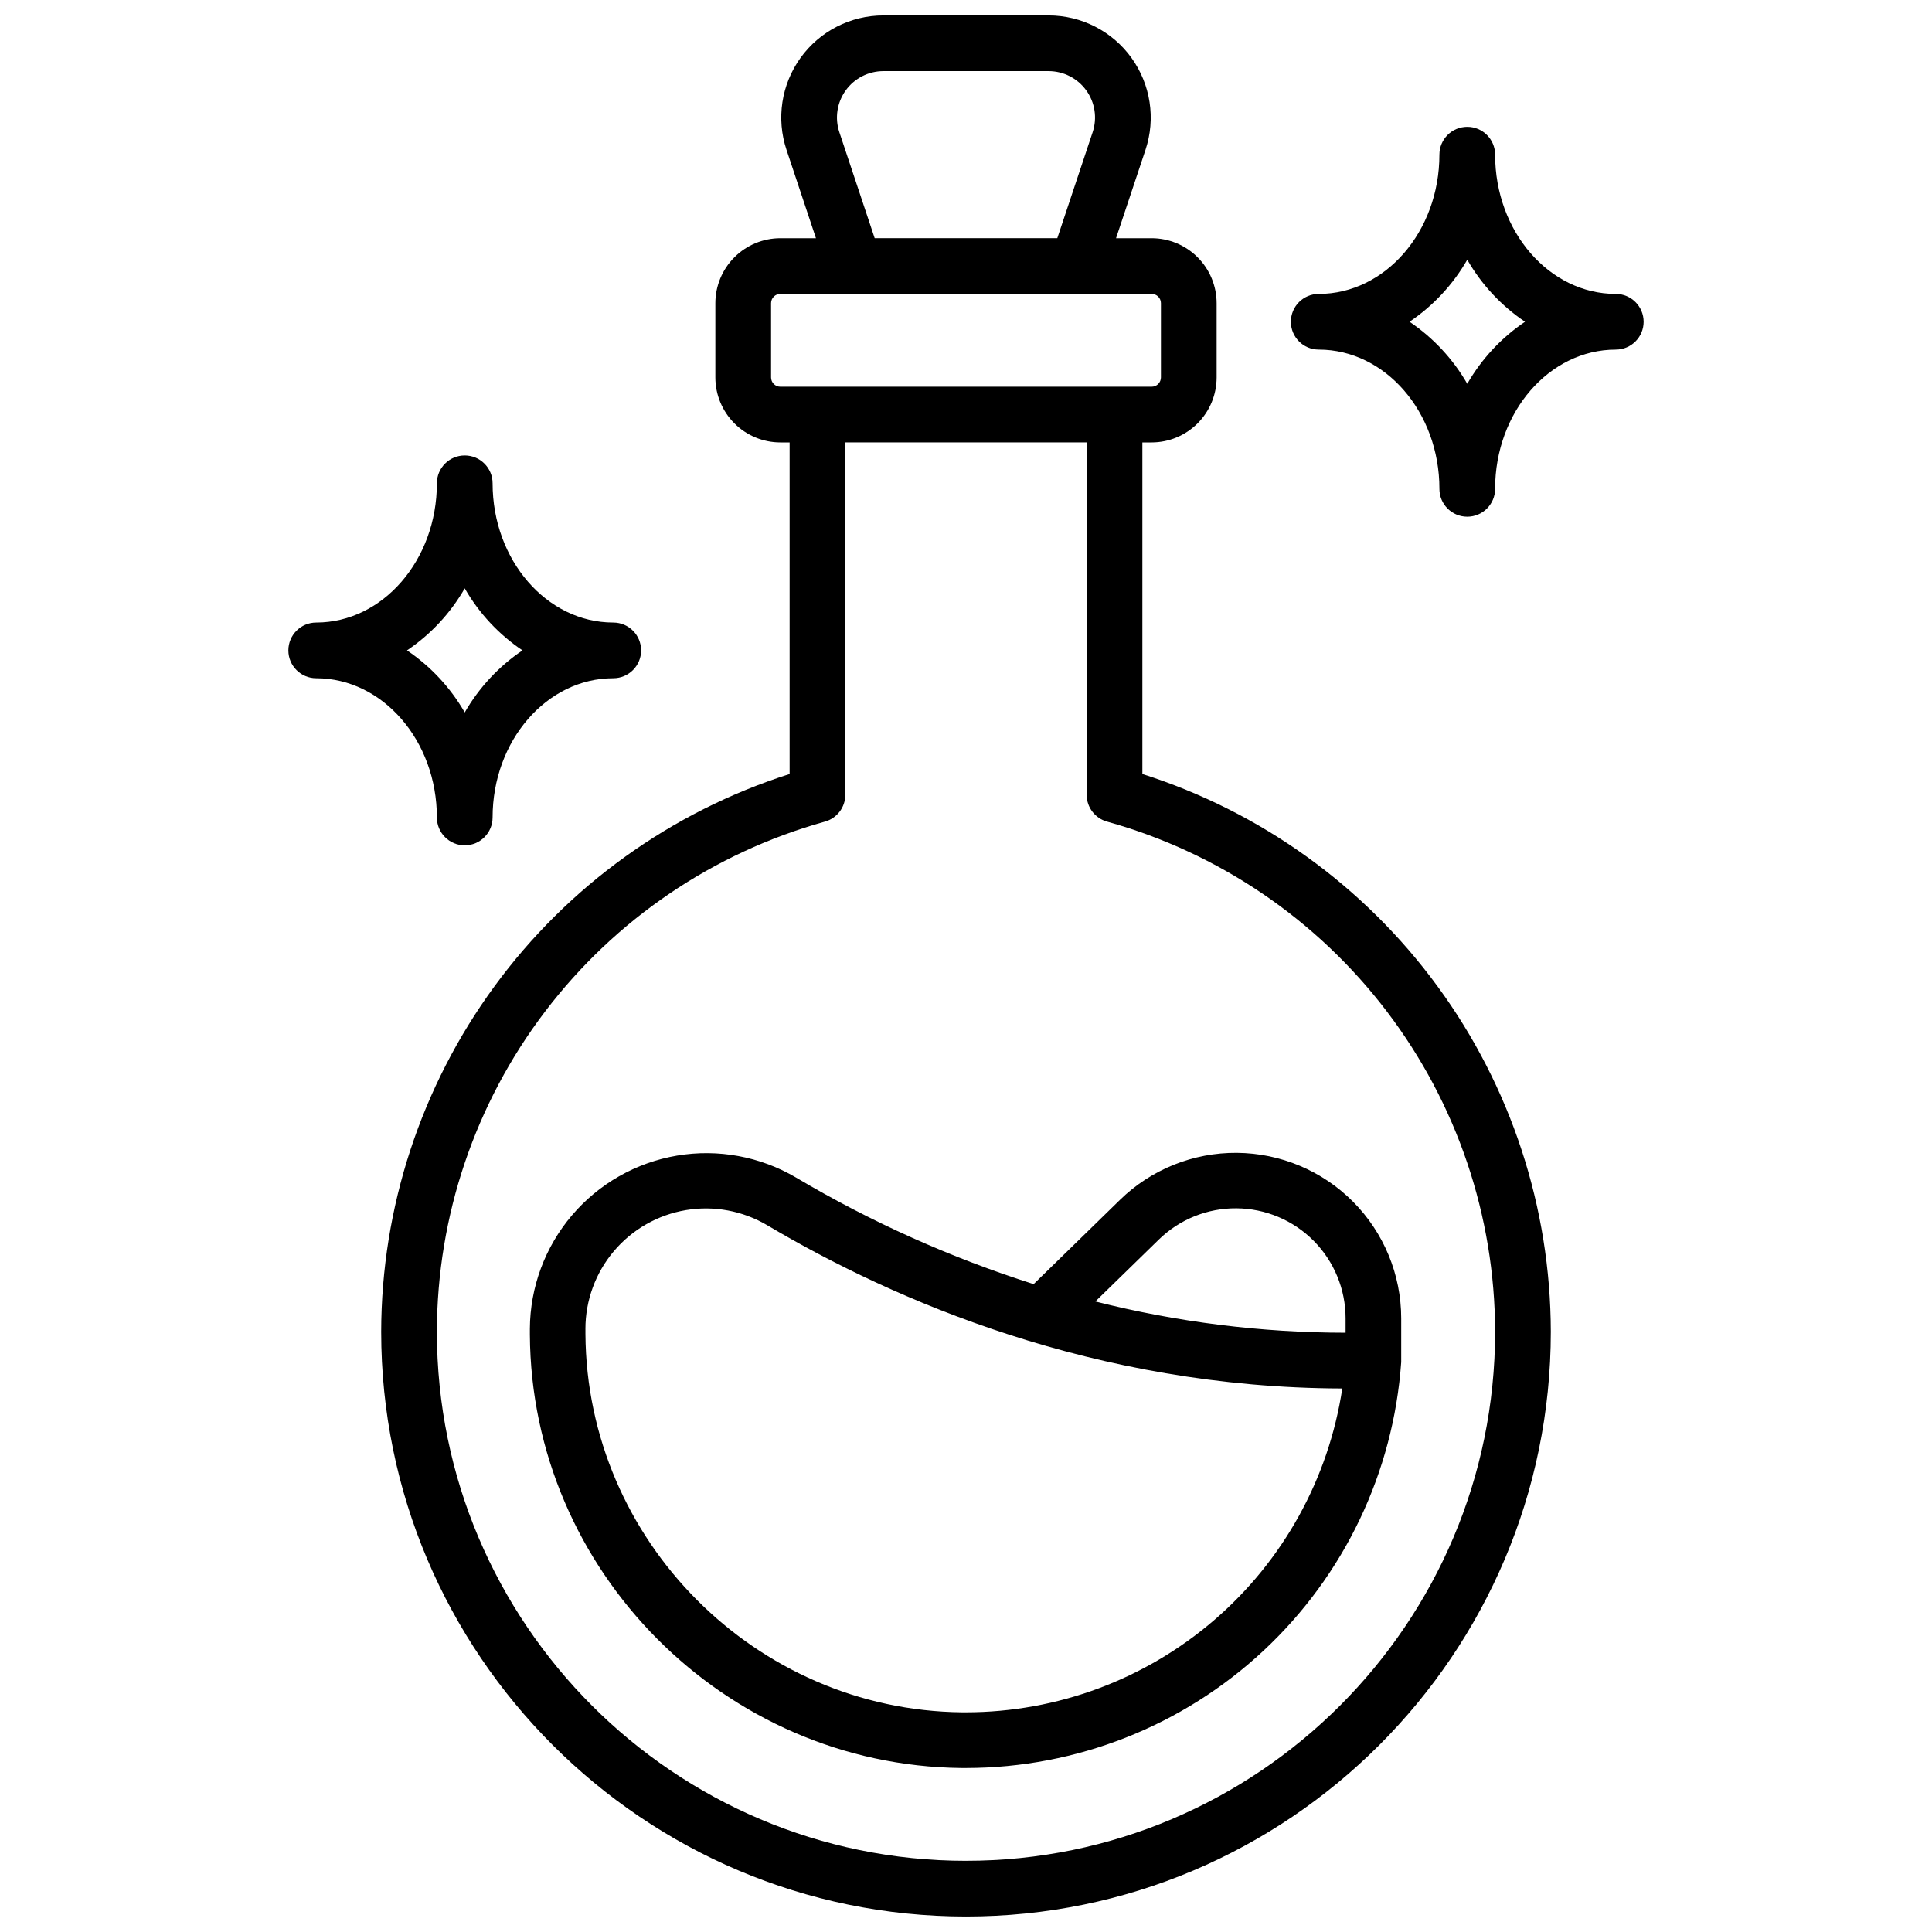
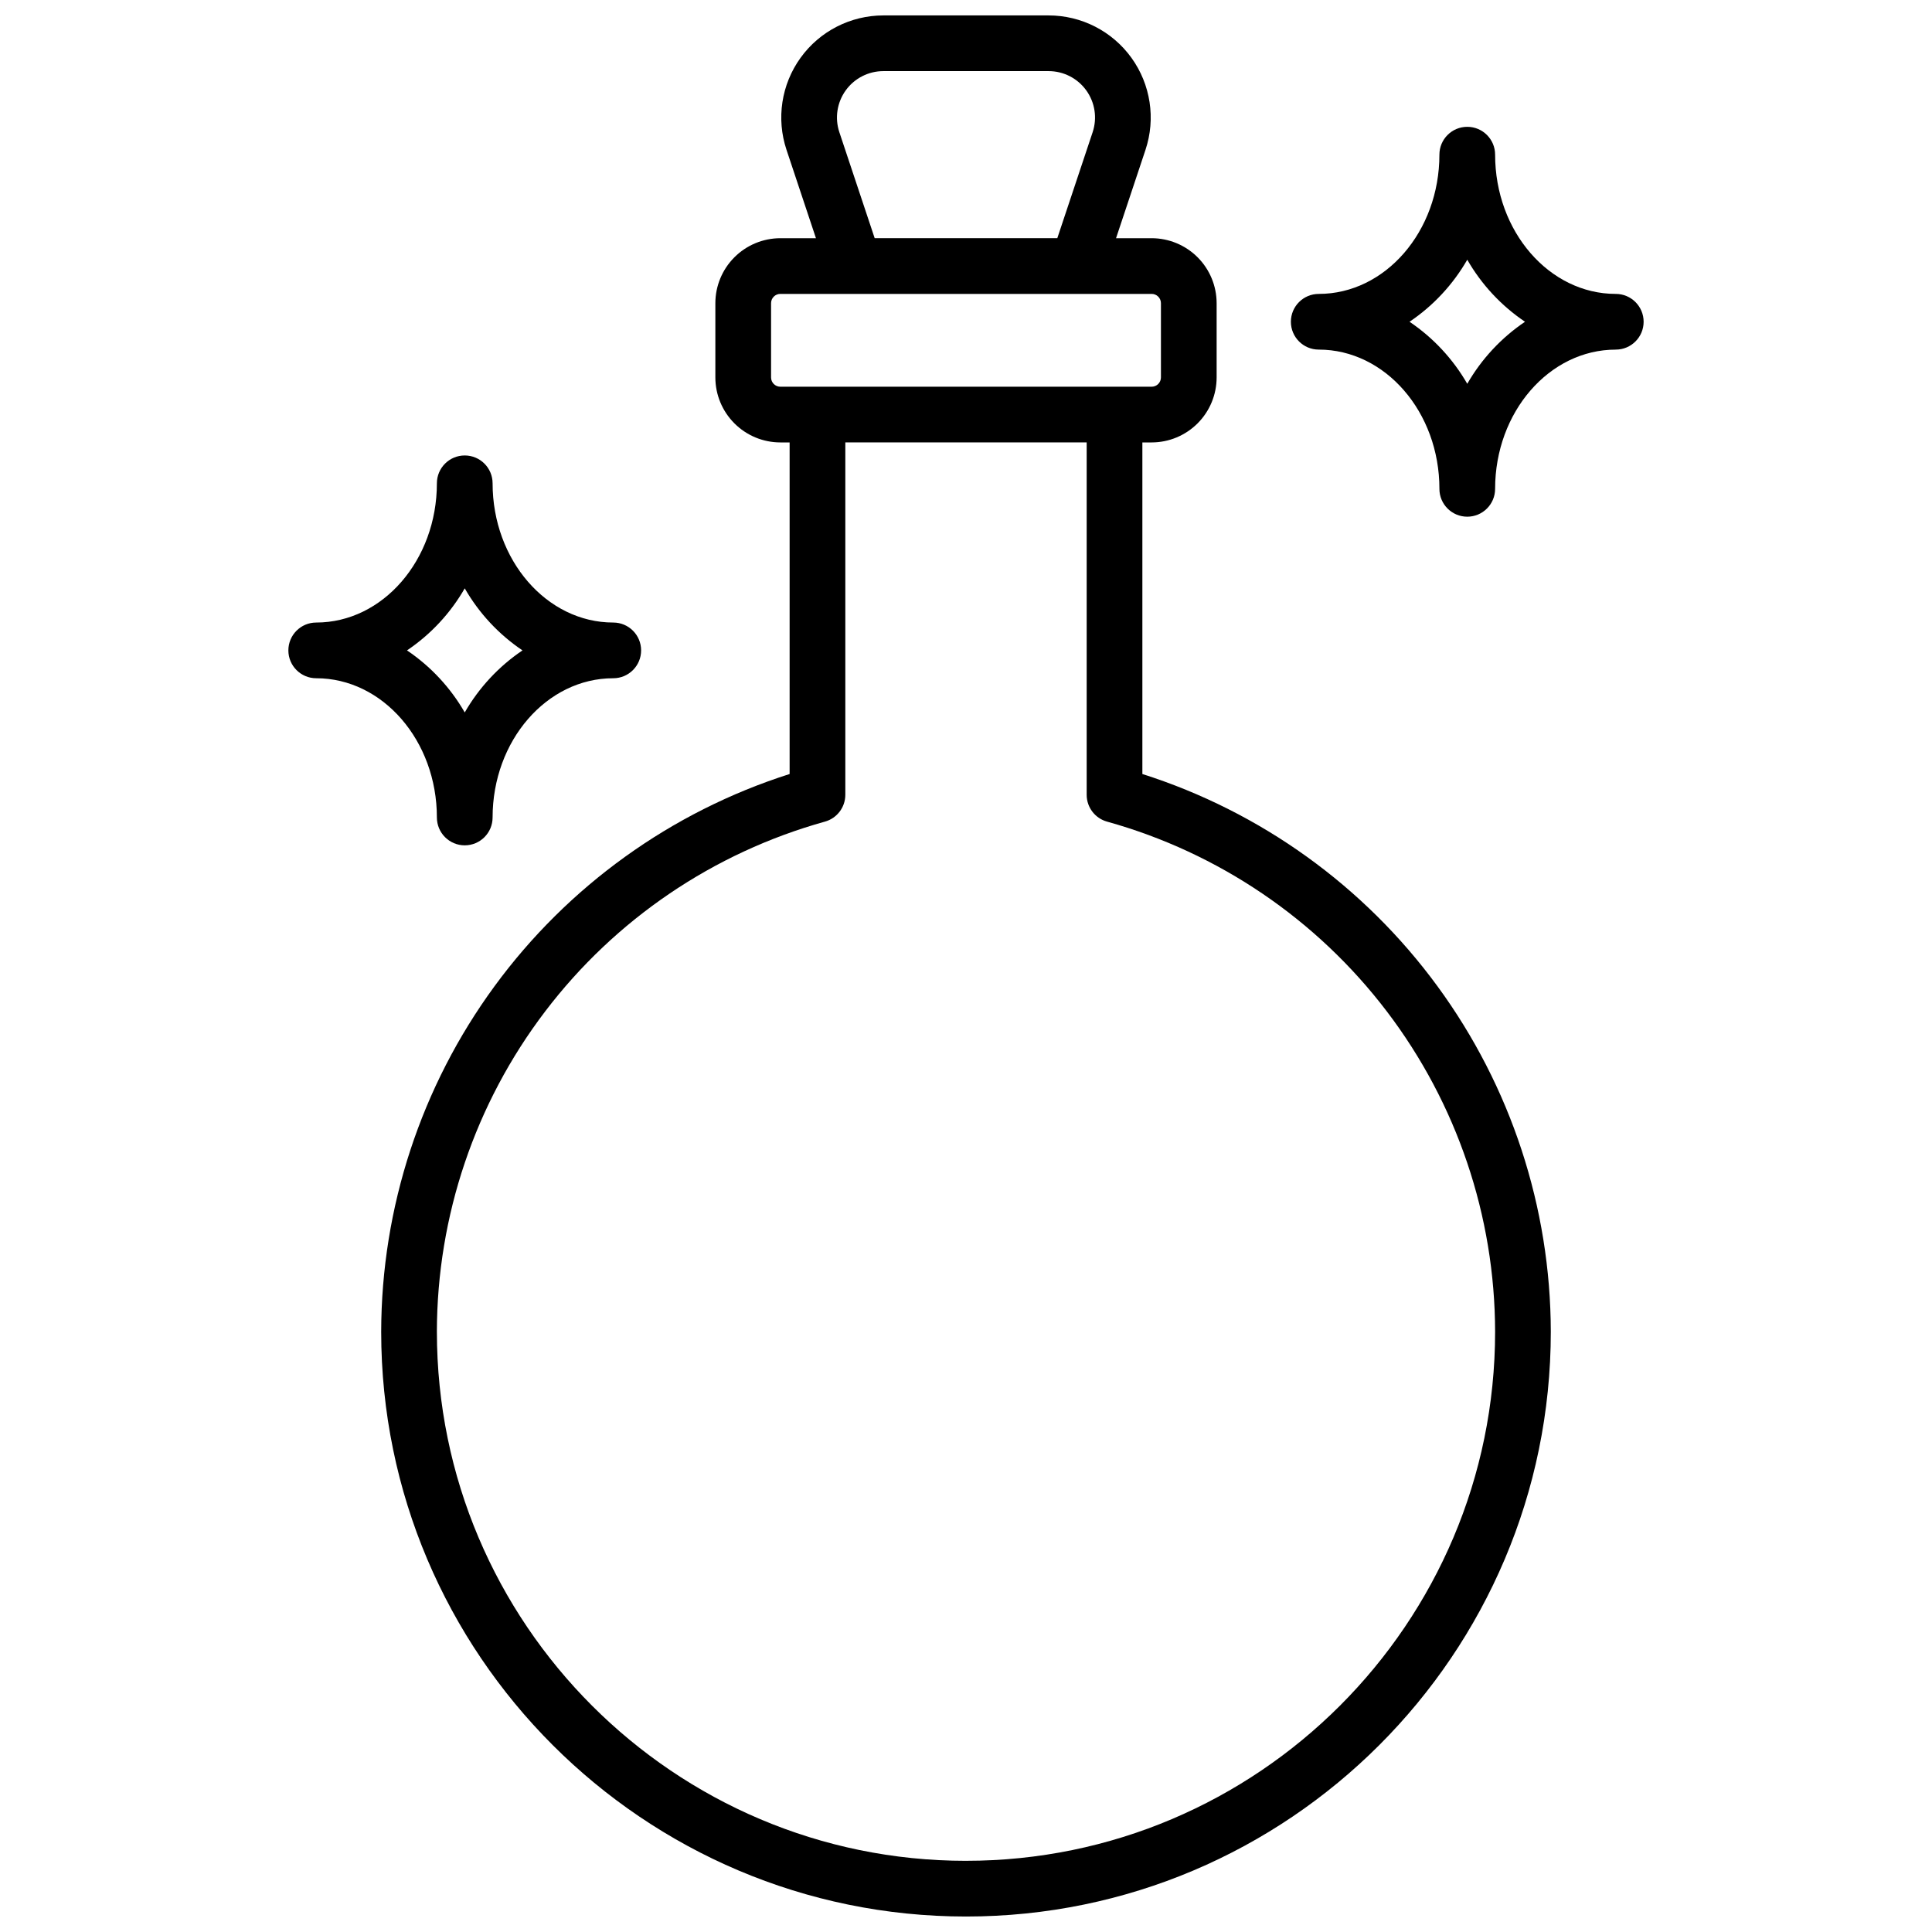
<svg xmlns="http://www.w3.org/2000/svg" width="800px" height="800px" version="1.1" viewBox="144 144 512 512">
  <defs>
    <clipPath id="a">
      <path d="m245 148.09h310v503.81h-310z" />
    </clipPath>
  </defs>
  <g clip-path="url(#a)">
    <path d="m446.74 349.12v-87.871h2.461c4.566-0.004 8.941-1.82 12.172-5.051 3.227-3.227 5.043-7.606 5.047-12.168v-19.68c-0.004-4.566-1.82-8.945-5.047-12.172-3.231-3.231-7.606-5.043-12.172-5.051h-9.438l7.805-23.418c2.75-8.254 1.367-17.324-3.719-24.383-5.086-7.059-13.254-11.238-21.957-11.238h-43.789 0.004c-8.699 0-16.871 4.18-21.957 11.238-5.086 7.059-6.469 16.129-3.715 24.383l7.801 23.418h-9.438c-4.562 0.008-8.941 1.82-12.168 5.051-3.231 3.227-5.047 7.606-5.051 12.172v19.68c0.004 4.562 1.82 8.941 5.051 12.168 3.227 3.231 7.606 5.047 12.168 5.051h2.461v87.871c-31.371 9.992-58.758 29.691-78.215 56.254-19.453 26.562-29.965 58.617-30.023 91.543 0 85.461 69.52 154.98 154.98 154.98s154.98-69.52 154.98-154.98c-0.059-32.926-10.574-64.98-30.027-91.543s-46.844-46.262-78.215-56.254zm-80.305-170.09c-1.25-3.75-0.617-7.871 1.691-11.078 2.312-3.207 6.027-5.106 9.98-5.106h43.789-0.004c3.957 0 7.668 1.898 9.98 5.106 2.312 3.207 2.941 7.328 1.691 11.078l-9.367 28.094h-48.395zm-18.094 64.996v-19.68c0-1.359 1.102-2.461 2.457-2.461h98.402c0.652 0 1.277 0.258 1.738 0.719 0.461 0.461 0.723 1.09 0.723 1.742v19.68c0 0.652-0.262 1.277-0.723 1.738-0.461 0.461-1.086 0.719-1.738 0.719h-98.402c-1.355 0-2.457-1.098-2.457-2.457zm51.66 393.11c-77.324 0-140.22-62.898-140.22-140.22l-0.004-0.004c0.051-30.664 10.125-60.469 28.691-84.871 18.562-24.406 44.598-42.07 74.137-50.301 3.199-0.883 5.414-3.797 5.414-7.113v-93.383h63.961v93.383c-0.004 3.316 2.211 6.231 5.41 7.113 29.539 8.23 55.574 25.895 74.141 50.301 18.562 24.402 28.637 54.207 28.688 84.871 0 77.324-62.898 140.22-140.22 140.22z" />
  </g>
  <path d="m572.2 221.89c-17.633 0-31.98-16.551-31.98-36.898v-0.004c0-4.074-3.305-7.379-7.379-7.379-4.078 0-7.383 3.305-7.383 7.379 0 20.352-14.344 36.902-31.977 36.902-4.078 0-7.383 3.305-7.383 7.379 0 4.078 3.305 7.379 7.383 7.379 17.633 0 31.98 16.562 31.98 36.898l-0.004 0.004c0 4.074 3.305 7.379 7.383 7.379 4.074 0 7.379-3.305 7.379-7.379 0-20.34 14.348-36.898 31.98-36.898v-0.004c4.074 0 7.379-3.301 7.379-7.379 0-4.074-3.305-7.379-7.379-7.379zm-39.359 23.82c-3.781-6.574-9.016-12.195-15.301-16.441 6.289-4.238 11.523-9.863 15.301-16.441 3.773 6.578 9.012 12.203 15.301 16.441-6.285 4.246-11.52 9.867-15.301 16.441z" />
  <path d="m259.78 360.64c0 4.078 3.305 7.383 7.379 7.383 4.078 0 7.383-3.305 7.383-7.383 0-20.34 14.348-36.898 31.98-36.898 4.074 0 7.379-3.305 7.379-7.379 0-4.078-3.305-7.383-7.379-7.383-17.633 0-31.98-16.551-31.98-36.898 0-4.074-3.305-7.379-7.383-7.379-4.074 0-7.379 3.305-7.379 7.379 0 20.348-14.348 36.898-31.98 36.898-4.074 0-7.379 3.305-7.379 7.383 0 4.074 3.305 7.379 7.379 7.379 17.633 0 31.98 16.562 31.98 36.898zm7.379-60.723c3.777 6.582 9.012 12.207 15.305 16.445-6.289 4.242-11.52 9.867-15.305 16.441-3.781-6.574-9.012-12.199-15.301-16.441 6.293-4.238 11.527-9.863 15.301-16.445z" />
-   <path d="m440.79 461.99-22.867 22.316c-21.996-6.996-43.125-16.473-62.977-28.25-9.496-5.586-20.656-7.641-31.516-5.809s-20.727 7.441-27.863 15.832c-7.133 8.391-11.082 19.027-11.145 30.043v1.555c0.344 62.652 51.621 114.2 114.35 114.86h1.23c29.262-0.016 57.434-11.125 78.832-31.082 21.402-19.961 34.445-47.289 36.5-76.48v-0.512-11.109c-0.012-11.57-4.598-22.672-12.75-30.883-8.156-8.211-19.227-12.867-30.801-12.957-11.57-0.094-22.711 4.391-30.996 12.473zm-40.785 135.79h-1.082c-54.68-0.57-99.441-45.531-99.777-100.23v-1.359l-0.004 0.004c-0.004-7.551 2.668-14.863 7.543-20.629 4.875-5.769 11.637-9.621 19.082-10.875 7.449-1.254 15.098 0.176 21.594 4.031 33.562 19.887 86.738 43.059 152.36 43.238v-0.004c-3.617 23.867-15.664 45.648-33.957 61.391-18.293 15.746-41.625 24.414-65.762 24.434zm100.59-104.42v3.828c-22.363-0.02-44.633-2.805-66.312-8.285l16.809-16.402c5.5-5.371 12.902-8.352 20.594-8.289 7.688 0.062 15.043 3.16 20.457 8.621 5.414 5.461 8.453 12.84 8.453 20.527z" />
</svg>